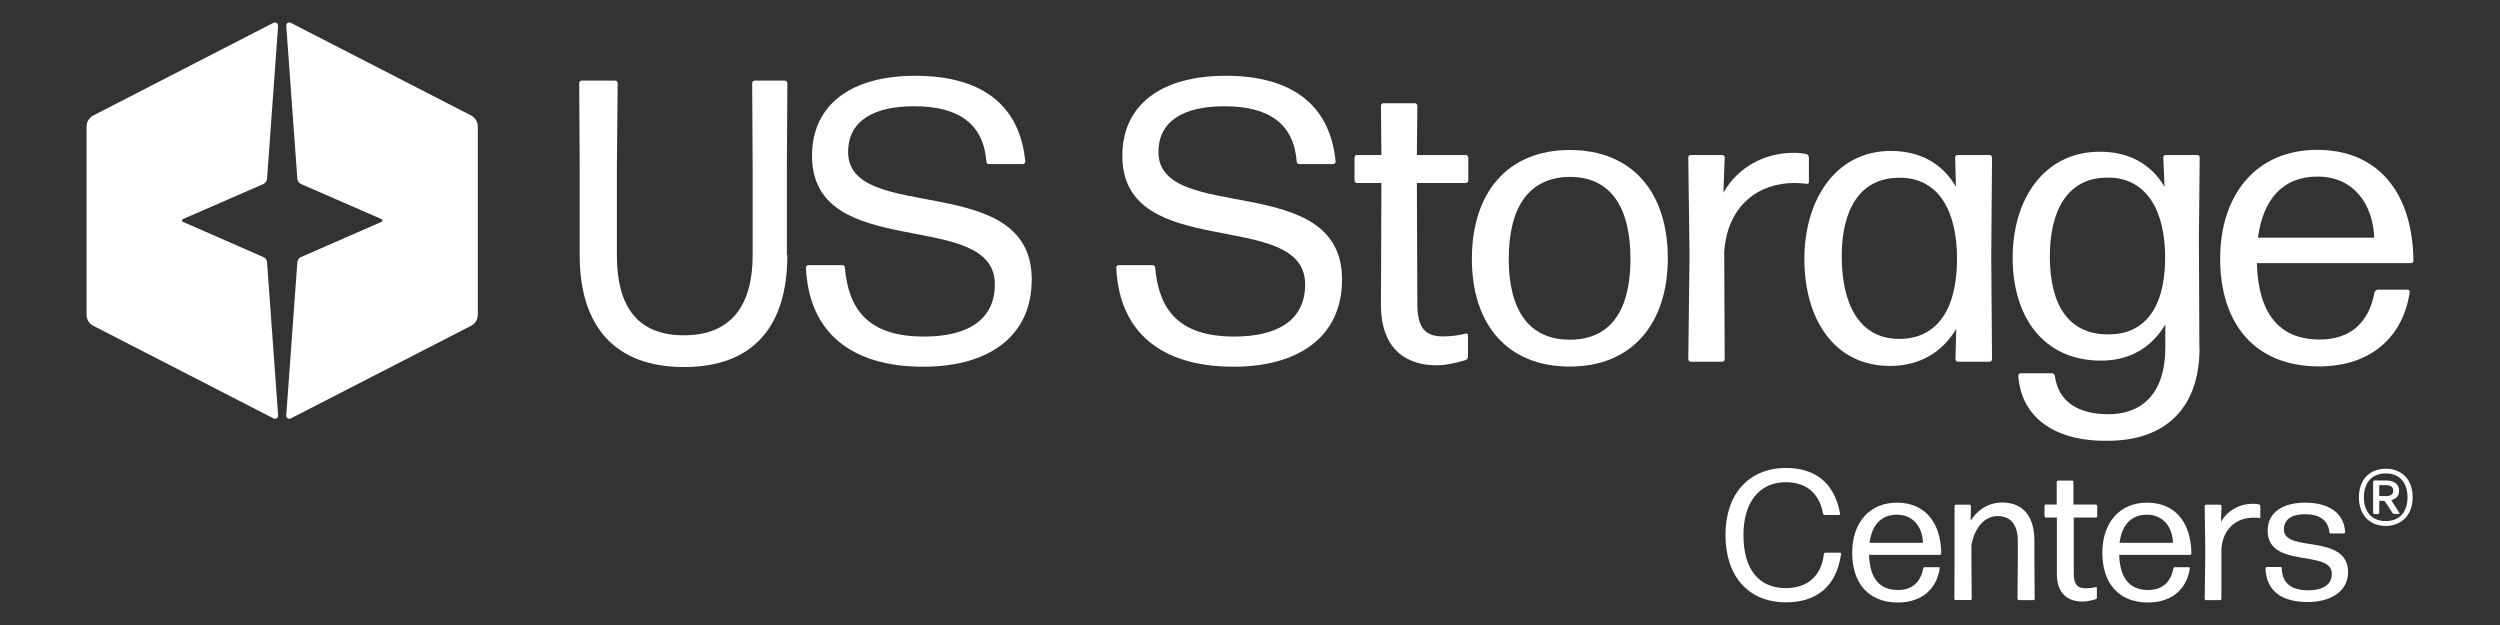
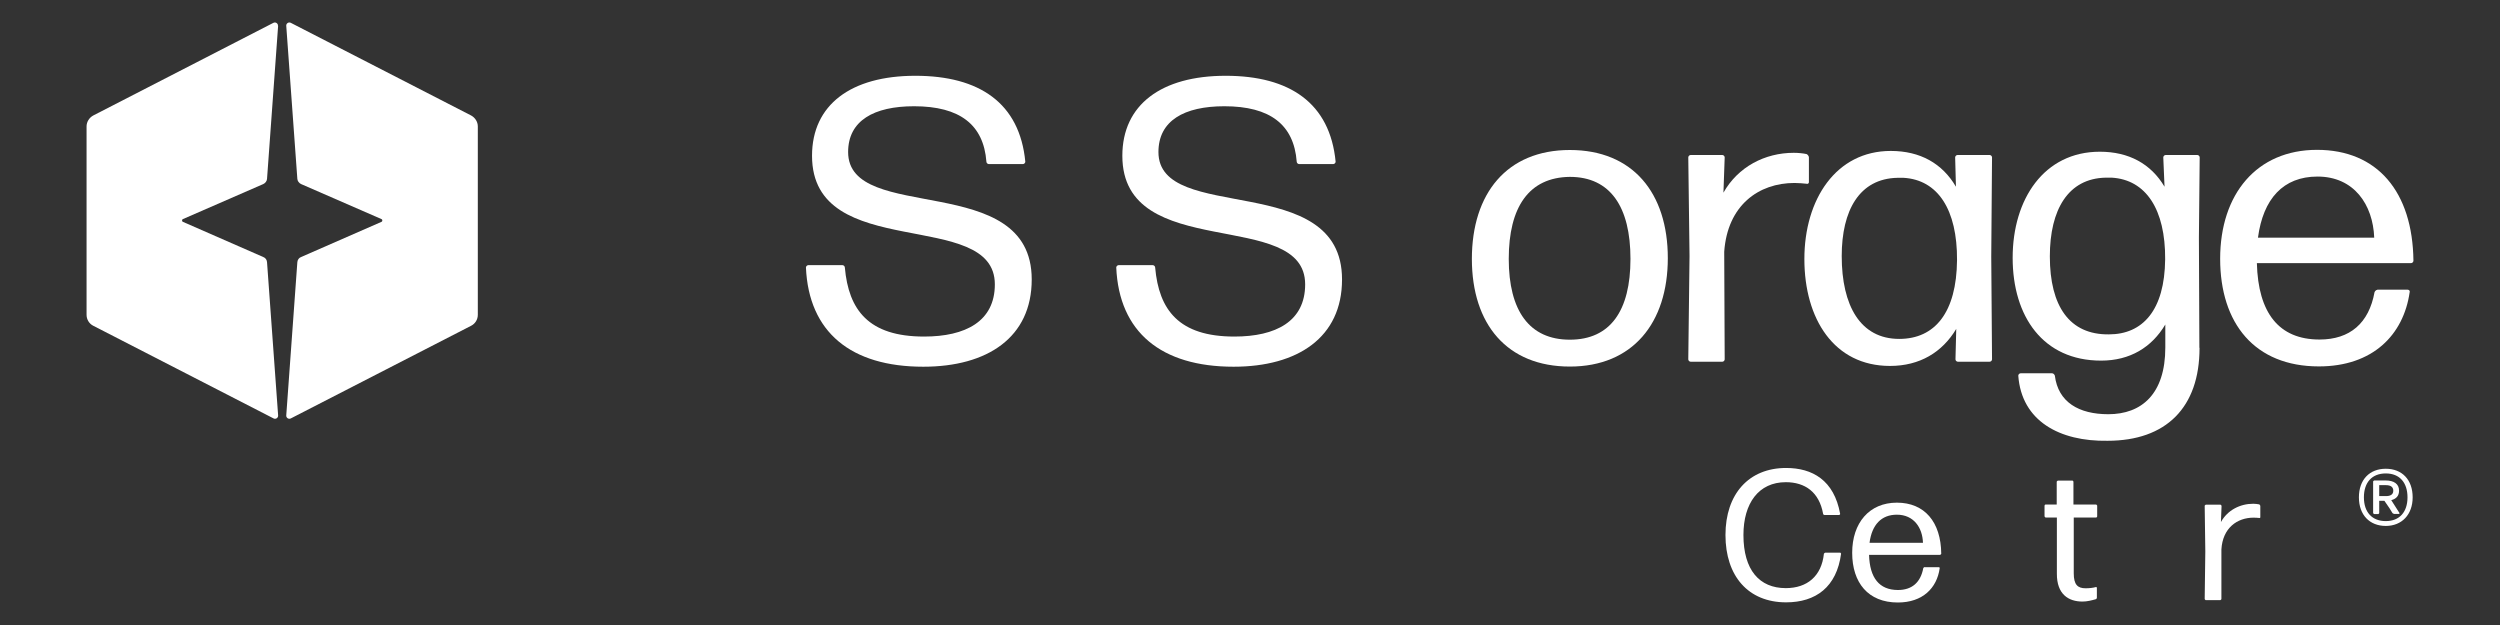
<svg xmlns="http://www.w3.org/2000/svg" id="Layer_1" viewBox="0 0 160 40">
  <rect x="0" y="0" width="160" height="40" fill="#333333" stroke="none" />
  <defs>
    <style>.cls-1{fill:#fff;}</style>
  </defs>
  <path class="cls-1" d="M17.79,1.65c.01-.15-.15-.26-.29-.19L5.97,7.39c-.26.14-.43.41-.43.7v12.06c0,.3.17.57.43.7l11.54,5.93c.14.07.3-.04.29-.19l-.71-9.81c-.01-.15-.1-.28-.24-.33l-5.14-2.25c-.08-.03-.08-.15,0-.18l5.14-2.24c.13-.06.23-.19.24-.33l.71-9.8Z" />
  <path class="cls-1" d="M18.32,1.65c-.01-.15.15-.26.29-.19l11.54,5.93c.26.14.43.41.43.7v12.06c0,.3-.17.57-.43.7l-11.54,5.93c-.14.07-.3-.04-.29-.19l.71-9.81c.01-.15.1-.28.24-.33l5.14-2.25c.08-.03.08-.15,0-.18l-5.14-2.24c-.13-.06-.23-.19-.24-.33l-.71-9.8Z" />
-   <path class="cls-1" d="M50.36,16.34v-5.6l.03-5.43c0-.08-.08-.15-.15-.15h-1.95c-.08,0-.15.08-.15.15l.03,5.43v5.6c0,3.06-1.26,5.12-4.4,5.12s-4.29-2.06-4.29-5.12v-5.66l.05-5.37c0-.08-.08-.15-.15-.15h-2.16c-.08,0-.15.08-.15.15l.03,5.43v5.6c0,4.53,2.24,7.15,6.68,7.15s6.61-2.62,6.61-7.15Z" />
  <path class="cls-1" d="M66.03,17.88c0-7.02-11.75-3.5-11.75-8.15,0-2.01,1.65-2.93,4.22-2.93,2.93,0,4.45,1.18,4.63,3.55,0,.08.08.15.15.15h2.19c.08,0,.15-.08.15-.15-.36-3.75-2.93-5.5-7.04-5.5s-6.61,1.85-6.61,5.12c0,6.89,11.7,3.29,11.7,8.23,0,2.37-1.88,3.34-4.53,3.34-3.55,0-4.83-1.7-5.07-4.42,0-.08-.08-.15-.15-.15h-2.19c-.08,0-.15.08-.15.15.18,4.14,2.88,6.35,7.51,6.35,4.11,0,6.94-1.88,6.94-5.58Z" />
  <path class="cls-1" d="M85.89,17.88c0-7.02-11.75-3.5-11.75-8.15,0-2.01,1.65-2.93,4.22-2.93,2.93,0,4.45,1.18,4.63,3.55,0,.08.08.15.15.15h2.19c.08,0,.15-.08.15-.15-.36-3.75-2.93-5.5-7.04-5.5s-6.61,1.85-6.61,5.12c0,6.89,11.7,3.29,11.7,8.23,0,2.37-1.88,3.34-4.53,3.34-3.55,0-4.83-1.7-5.07-4.42,0-.08-.08-.15-.15-.15h-2.19c-.08,0-.15.08-.15.15.18,4.14,2.88,6.35,7.51,6.35,4.11,0,6.94-1.88,6.94-5.58Z" />
-   <path class="cls-1" d="M93.95,21.45c0-.08-.08-.13-.15-.1-.36.1-.9.18-1.44.18-1.11,0-1.65-.49-1.65-2.08l-.03-7.74h3.14c.08,0,.15-.08.15-.15v-1.49c0-.08-.08-.15-.15-.15h-3.14l.03-3.16c0-.08-.08-.15-.15-.15h-2.03c-.08,0-.15.08-.15.15l.03,3.16h-1.57c-.08,0-.15.08-.15.15v1.49c0,.08.08.15.15.15h1.57l-.03,7.79c0,2.88,1.65,3.88,3.57,3.88.64,0,1.31-.18,1.85-.33.08-.03.15-.13.15-.21v-1.39Z" />
  <path class="cls-1" d="M106.74,16.52c0-4.17-2.24-6.92-6.27-6.92s-6.27,2.78-6.27,6.97,2.26,6.89,6.27,6.89,6.27-2.78,6.27-6.94ZM96.56,16.57c0-3.32,1.29-5.22,3.91-5.25,2.6,0,3.88,1.93,3.88,5.25s-1.29,5.17-3.88,5.17-3.91-1.85-3.91-5.17Z" />
  <path class="cls-1" d="M110.23,23.15c.08,0,.15-.08.15-.15l-.03-6.89c.21-2.98,2.21-4.4,4.5-4.4.28,0,.57.03.77.05.08.03.15-.03.15-.1v-1.59c0-.08-.08-.18-.15-.21-.23-.05-.54-.08-.82-.08-1.85,0-3.57.9-4.5,2.55l.08-2.26c0-.08-.08-.15-.15-.15h-2.03c-.08,0-.15.08-.15.15l.08,6.32-.08,6.61c0,.08.08.15.15.15h2.03Z" />
  <path class="cls-1" d="M117.87,16.39c0-2.93,1.13-4.96,3.57-5.01h.39c2.19.13,3.44,2.03,3.42,5.27-.03,3.34-1.41,5.04-3.7,5.04-2.49,0-3.68-2.13-3.68-5.3ZM127.34,23.15c.08,0,.15-.08.15-.15l-.05-6.58.05-6.35c0-.08-.08-.15-.15-.15h-2.06c-.08,0-.15.08-.15.15l.05,1.88c-.87-1.49-2.29-2.29-4.17-2.29-3.5,0-5.53,3.09-5.53,6.92s1.9,6.84,5.48,6.84c1.9,0,3.34-.87,4.24-2.37l-.05,1.95c0,.08.08.15.15.15h2.03Z" />
  <path class="cls-1" d="M131.19,16.41c0-3.01,1.18-4.99,3.57-5.04h.39c2.19.13,3.44,2.03,3.42,5.22-.03,3.27-1.44,4.81-3.6,4.81-2.52.03-3.78-1.8-3.78-4.99ZM140.76,22.25l-.03-7.04.05-5.14c0-.08-.08-.15-.15-.15h-2.03c-.08,0-.15.08-.15.15l.08,1.88c-.87-1.47-2.29-2.24-4.14-2.24-3.57,0-5.58,3.03-5.58,6.79s1.95,6.58,5.66,6.58c1.85,0,3.24-.85,4.11-2.31v1.47c0,2.98-1.52,4.27-3.65,4.27-1.88,0-3.21-.77-3.42-2.47-.03-.08-.1-.15-.18-.15h-2.01c-.08,0-.15.08-.15.15.21,2.91,2.65,4.22,5.71,4.17,3.75,0,5.89-2.13,5.89-5.94Z" />
  <path class="cls-1" d="M152.15,18.55c-.08,0-.15.08-.18.15-.36,1.98-1.57,3.03-3.52,3.03-2.6,0-3.93-1.7-4.01-4.89h9.87c.08,0,.15-.08.15-.15-.05-4.42-2.31-7.1-6.17-7.1s-6.2,2.83-6.2,6.97,2.21,6.89,6.32,6.89c3.44,0,5.42-2.01,5.81-4.76.03-.08-.05-.15-.13-.15h-1.95ZM151.94,15.21h-7.43c.33-2.49,1.62-3.91,3.81-3.91,2.34,0,3.55,1.8,3.63,3.91Z" />
  <path class="cls-1" d="M154.41,31.83c0-1.13-.68-1.83-1.72-1.83s-1.72.7-1.72,1.83.69,1.83,1.72,1.83,1.72-.73,1.72-1.83ZM151.29,31.83c0-.95.51-1.53,1.4-1.53s1.39.59,1.39,1.53-.51,1.52-1.39,1.52-1.4-.57-1.4-1.52ZM153.17,31.41c0,.24-.19.34-.46.34h-.44v-.7h.43c.31,0,.47.12.47.36ZM153.12,32.84s.07.05.1.05h.32s.04-.03.03-.05l-.53-.83c.32-.08.5-.28.5-.61,0-.43-.33-.65-.86-.65h-.73s-.07.03-.07.07v2.01s.03.07.07.07h.26s.06-.03.06-.07v-.78s.33,0,.33,0l.33.48.19.31Z" />
  <path class="cls-1" d="M117.83,35.44s-.02-.07-.06-.07h-.96s-.07.04-.08.07c-.15,1.43-1.07,2.2-2.44,2.2-1.69,0-2.71-1.16-2.71-3.4,0-2.04.98-3.38,2.71-3.38,1.23,0,2.14.63,2.39,2.03.01.04.05.07.08.07h.95s.07-.04.06-.07c-.39-2.17-1.79-2.94-3.46-2.94-2.39,0-3.88,1.67-3.88,4.29s1.45,4.31,3.88,4.31c1.9,0,3.24-.98,3.52-3.12Z" />
  <path class="cls-1" d="M123.17,36.29s-.07.04-.08.07c-.17.91-.72,1.4-1.62,1.4-1.2,0-1.81-.78-1.85-2.25h4.55s.07-.04.07-.07c-.02-2.04-1.07-3.27-2.84-3.27s-2.86,1.3-2.86,3.21,1.02,3.18,2.92,3.18c1.59,0,2.5-.92,2.68-2.19.01-.04-.02-.07-.06-.07h-.9ZM123.08,34.74h-3.43c.15-1.15.75-1.8,1.75-1.8,1.08,0,1.64.83,1.67,1.8Z" />
-   <path class="cls-1" d="M126.12,38.41s.07-.04.07-.07l-.02-2.54v-.92c.24-1.21.89-1.85,1.68-1.85s1.29.5,1.29,1.6v1.17l-.02,2.54s.04.07.07.07h.96s.07-.04.07-.07l-.02-2.54v-1.22c0-1.59-.79-2.42-2.05-2.42-.97,0-1.66.56-2.03,1.17l.02-.96s-.04-.07-.07-.07h-.91s-.07.04-.07.07v3.25s-.01,2.71-.01,2.71c0,.04.04.07.07.07h.97Z" />
  <path class="cls-1" d="M134.21,37.62s-.04-.06-.07-.05c-.17.05-.41.08-.66.08-.51,0-.76-.23-.76-.96v-3.57s1.43,0,1.43,0c.04,0,.07-.04.07-.07v-.69s-.04-.07-.07-.07h-1.45v-1.46s-.02-.07-.06-.07h-.94s-.07.04-.07.07v1.46s-.71,0-.71,0c-.04,0-.07.04-.07.07v.69s.04.07.07.07h.72v3.59c-.01,1.33.75,1.79,1.64,1.79.3,0,.6-.08.85-.15.04-.01.07-.06.07-.09v-.64Z" />
-   <path class="cls-1" d="M139.18,36.29s-.07.04-.08.07c-.17.91-.72,1.4-1.62,1.4-1.2,0-1.81-.78-1.85-2.25h4.55s.07-.04.07-.07c-.02-2.04-1.07-3.27-2.84-3.27s-2.86,1.3-2.86,3.21,1.02,3.18,2.92,3.18c1.59,0,2.5-.92,2.68-2.19.01-.04-.02-.07-.06-.07h-.9ZM139.08,34.74h-3.43c.15-1.15.75-1.8,1.75-1.8,1.08,0,1.64.83,1.67,1.8Z" />
  <path class="cls-1" d="M142.1,38.41s.07-.04.07-.07v-3.18c.08-1.37,1.01-2.03,2.06-2.03.13,0,.26.01.36.02.04.01.07-.01.07-.05v-.73s-.04-.08-.07-.09c-.11-.02-.25-.04-.38-.04-.85,0-1.65.41-2.07,1.17l.04-1.04s-.04-.07-.07-.07h-.94s-.07.04-.07.07l.04,2.92-.04,3.05s.04.07.07.07h.94Z" />
-   <path class="cls-1" d="M150.28,36.65c0-2.56-4.11-1.24-4.11-2.76,0-.68.53-.98,1.36-.98.89,0,1.48.37,1.55,1.16,0,.04.04.07.07.07h.87s.07-.04.07-.07c-.07-1.29-1.11-1.9-2.55-1.9s-2.41.62-2.41,1.79c0,2.47,4.11,1.17,4.11,2.77,0,.68-.59,1.05-1.49,1.05-1.1,0-1.69-.44-1.72-1.42,0-.04-.04-.07-.07-.07h-.9s-.07.04-.07.07c.04,1.45,1.03,2.17,2.7,2.17,1.48,0,2.58-.69,2.58-1.88Z" />
</svg>